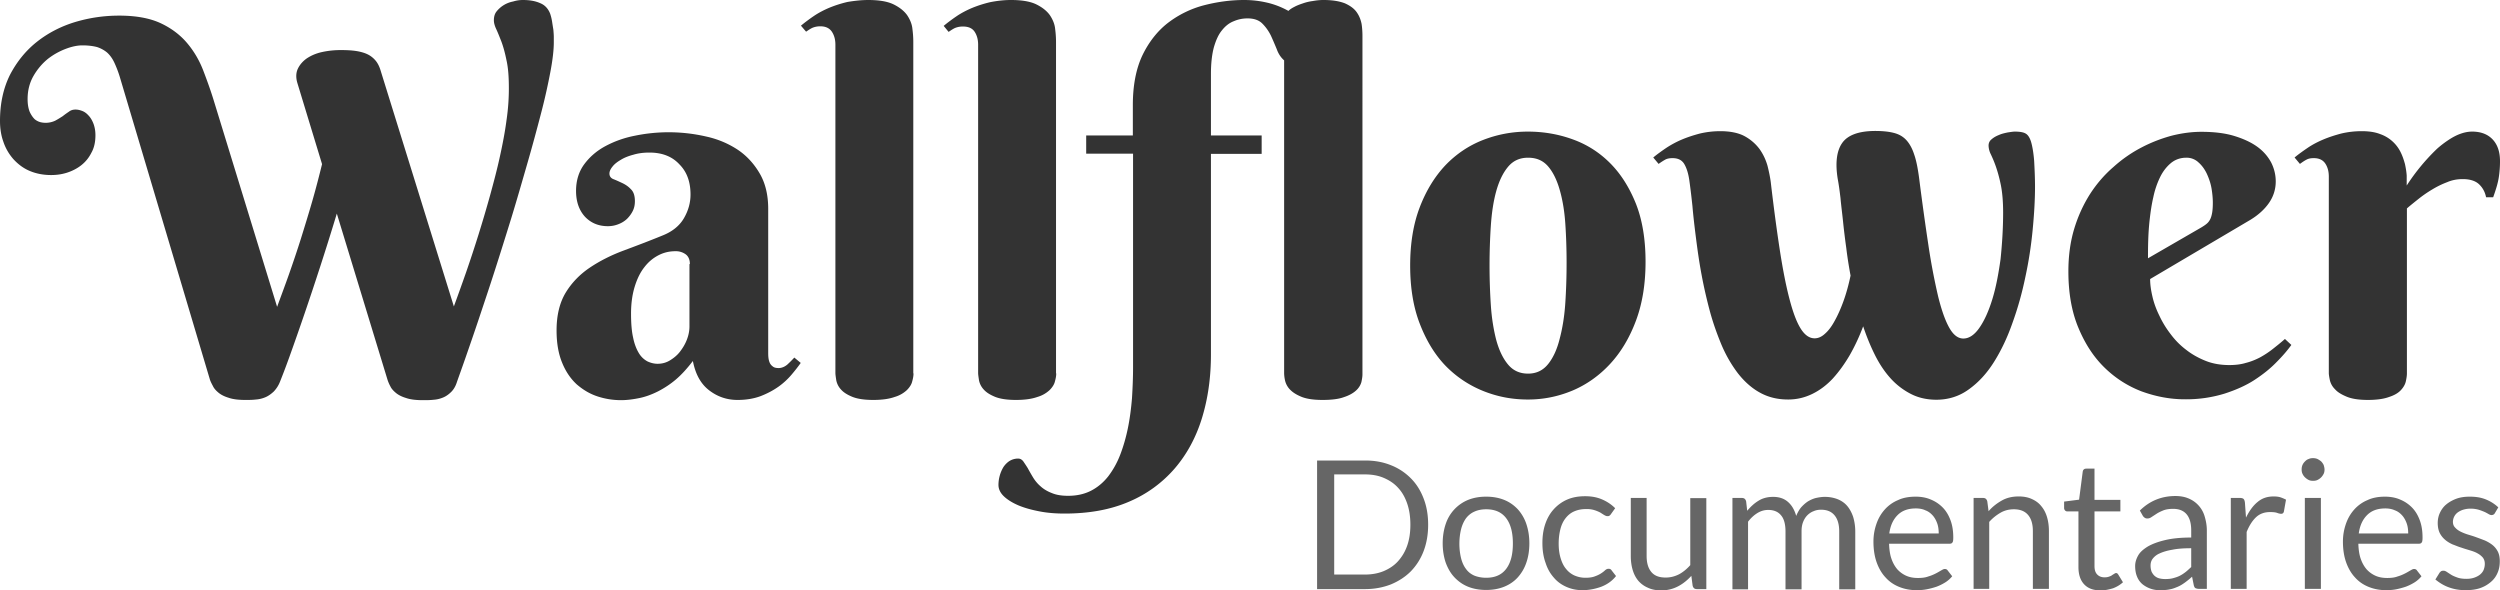
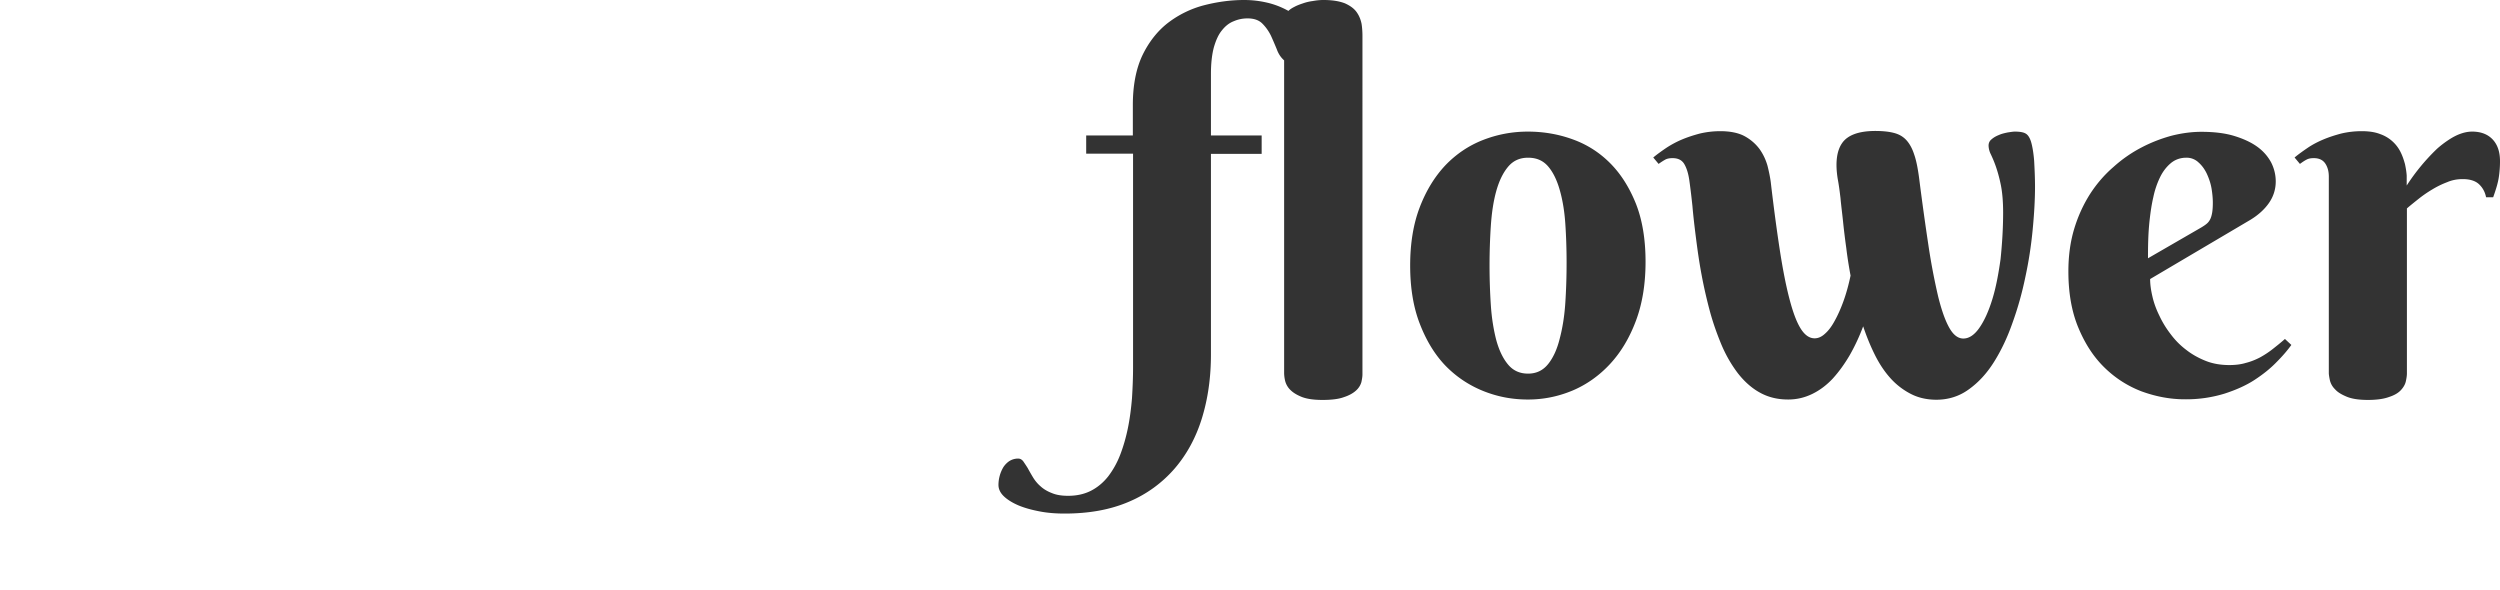
<svg xmlns="http://www.w3.org/2000/svg" version="1.1" id="Layer_1" x="0" y="0" viewBox="0 0 116.83 27.59" xml:space="preserve">
  <style>.st0{fill:#333}.st1{fill:#666}</style>
-   <path class="st0" d="M12.95 14.34c.17-.47.36-.97.55-1.51.19-.54.38-1.1.56-1.67.18-.58.36-1.16.53-1.75.17-.59.32-1.17.46-1.74L13.9 3.89c-.08-.26-.07-.49.02-.68.09-.19.24-.36.43-.49.2-.13.43-.23.71-.29.28-.06.56-.09.86-.09.26 0 .49.01.7.04.2.03.39.08.54.15.15.07.28.17.39.3.11.13.19.3.25.51l3.41 10.98c.18-.49.37-1.02.57-1.59a60.603 60.603 0 001.12-3.59c.17-.62.33-1.22.46-1.82.13-.59.24-1.16.31-1.7.08-.54.11-1.04.11-1.49 0-.52-.03-.96-.11-1.31-.07-.35-.15-.64-.24-.88-.09-.23-.17-.43-.24-.58-.07-.15-.11-.29-.11-.41 0-.17.04-.31.13-.42a1.301 1.301 0 01.77-.46c.16-.05.31-.07.46-.07.32 0 .59.05.81.15.22.09.37.26.46.49.04.12.07.24.09.37.02.13.04.26.06.38.01.12.02.24.02.34v.26c0 .33-.05.79-.16 1.37-.11.58-.25 1.23-.44 1.95-.19.73-.4 1.51-.64 2.34-.24.83-.48 1.67-.74 2.52-.26.84-.52 1.67-.78 2.48s-.51 1.55-.74 2.24c-.23.69-.44 1.29-.62 1.81s-.32.9-.41 1.16c-.06.19-.15.34-.26.45-.11.11-.23.2-.37.26-.14.06-.29.1-.45.11-.16.02-.33.02-.51.02-.32 0-.58-.03-.78-.1-.2-.06-.36-.14-.48-.24-.12-.1-.21-.2-.26-.31-.06-.11-.1-.21-.13-.3l-2.37-7.77c-.26.86-.53 1.72-.8 2.55a138.983 138.983 0 01-1.42 4.16c-.19.53-.34.91-.44 1.16a1.4 1.4 0 01-.29.45c-.12.11-.24.2-.38.26s-.29.1-.45.11c-.16.02-.32.02-.49.02-.32 0-.58-.03-.78-.1-.2-.06-.36-.14-.48-.24-.12-.1-.21-.2-.26-.31-.06-.11-.11-.21-.14-.3L5.6 3.6a5.13 5.13 0 00-.26-.68c-.09-.19-.2-.34-.33-.46-.13-.11-.29-.2-.47-.26-.19-.05-.42-.08-.69-.08-.22 0-.48.05-.77.16-.29.11-.57.26-.84.47-.26.21-.49.48-.67.79-.18.31-.28.67-.28 1.09 0 .26.04.45.1.6.07.15.15.26.23.34a.7.7 0 00.27.14 1.045 1.045 0 00.69-.07c.13-.07.24-.14.35-.21.1-.08.2-.15.29-.21.09-.07.19-.1.31-.1.1 0 .19.02.3.06.11.04.21.11.3.21.09.09.17.22.23.37s.1.34.1.56c0 .32-.06.59-.19.82-.12.24-.28.43-.47.58s-.42.27-.67.35c-.25.08-.5.11-.74.11-.38 0-.72-.07-1.02-.2-.3-.13-.54-.32-.75-.55-.2-.23-.36-.5-.46-.8C.05 6.33 0 6 0 5.65c0-.82.16-1.54.47-2.16.32-.61.74-1.13 1.26-1.54.52-.41 1.12-.72 1.78-.92.67-.2 1.35-.3 2.06-.3.79 0 1.44.12 1.95.36s.92.56 1.23.93c.32.38.57.81.75 1.28.18.47.35.94.49 1.4l2.96 9.64zM32.24 12.34c0-.19-.06-.35-.19-.45a.773.773 0 00-.49-.15c-.28 0-.54.06-.79.19s-.47.31-.66.56c-.19.24-.34.55-.45.91-.11.36-.17.78-.17 1.25 0 .46.03.84.1 1.14.06.3.16.54.27.72.11.18.25.3.4.38.15.07.31.11.47.11.21 0 .4-.05.58-.16.18-.11.34-.24.47-.41.13-.17.24-.35.32-.56.08-.21.12-.41.12-.62v-2.91h.02zm-1.89-5.21c-.27 0-.52.03-.75.1-.23.06-.43.14-.59.24-.17.1-.3.2-.39.32-.09.11-.14.22-.14.32 0 .12.06.21.18.26.13.05.26.11.41.18.15.07.29.16.41.29.13.12.19.31.19.56 0 .17-.03.32-.1.46s-.16.26-.27.37c-.12.11-.25.19-.41.25-.15.06-.32.09-.48.09-.44 0-.8-.15-1.08-.45-.27-.3-.41-.7-.41-1.2 0-.48.13-.9.38-1.24.25-.34.58-.63.99-.85.41-.22.87-.39 1.39-.49a7.804 7.804 0 013.32.04c.55.12 1.04.33 1.48.62.43.29.77.67 1.03 1.12.26.45.39 1 .39 1.64v6.71c0 .07 0 .15.01.24s.03.17.06.24c.03.07.08.13.15.18.06.05.15.07.27.07.14 0 .28-.06.4-.16.12-.11.23-.22.33-.33l.3.25c-.12.17-.26.35-.43.55-.17.2-.37.39-.61.56-.24.17-.52.32-.83.44-.32.12-.68.18-1.08.18-.5 0-.94-.15-1.33-.45-.39-.3-.64-.75-.76-1.37-.26.34-.52.63-.79.86-.27.23-.55.41-.84.56-.28.14-.57.25-.86.31-.29.06-.58.1-.87.1-.38 0-.75-.06-1.11-.18-.36-.12-.67-.31-.96-.56-.28-.26-.51-.59-.68-1.01-.17-.41-.26-.91-.26-1.51 0-.72.15-1.31.43-1.77.28-.46.66-.85 1.12-1.16.46-.31.99-.58 1.58-.8.59-.22 1.2-.45 1.81-.7.46-.18.8-.45 1.01-.81.21-.36.31-.73.31-1.11 0-.59-.17-1.06-.52-1.41-.34-.37-.81-.55-1.4-.55zM42.69 17.45c0 .11-.02.23-.06.37-.03.14-.12.28-.25.41a1.4 1.4 0 01-.57.32c-.25.09-.58.14-1 .14-.42 0-.75-.05-.99-.15-.24-.1-.41-.21-.53-.35a.879.879 0 01-.21-.42c-.02-.14-.04-.26-.04-.34V2.09c0-.23-.05-.43-.16-.6-.11-.17-.29-.26-.54-.26a.95.95 0 00-.35.06c-.1.04-.2.11-.32.19l-.24-.28c.18-.15.38-.3.6-.45.22-.15.47-.28.73-.39.27-.11.55-.2.85-.27.31-.05.63-.09.96-.09.52 0 .92.07 1.2.21.28.14.49.31.63.51.13.2.22.41.24.64.03.23.04.43.04.6v15.49h.01zM49.36 17.45c0 .11-.02.23-.06.37-.03.14-.12.28-.25.41a1.4 1.4 0 01-.57.32c-.25.09-.58.14-1 .14-.42 0-.75-.05-.99-.15-.24-.1-.41-.21-.53-.35a.879.879 0 01-.21-.42c-.02-.14-.04-.26-.04-.34V2.09c0-.23-.05-.43-.16-.6-.11-.17-.29-.25-.55-.25a.95.95 0 00-.35.06c-.1.04-.2.11-.32.19l-.23-.28c.18-.15.38-.3.6-.45.22-.15.47-.28.73-.39.27-.11.55-.2.85-.27.31-.06.63-.1.96-.1.52 0 .92.07 1.2.21.28.14.49.31.63.51.13.2.22.41.24.64.03.23.04.43.04.6v15.49h.01z" />
  <path class="st0" d="M52.94 6.33V4.91c0-.92.15-1.7.45-2.33.3-.62.7-1.13 1.19-1.51a4.74 4.74 0 011.67-.82C56.87.09 57.5 0 58.14 0c.36 0 .71.04 1.06.12.35.08.69.21 1.01.39.07-.07.16-.13.28-.19.11-.06.24-.11.39-.16.14-.05.3-.09.46-.11.16-.03.33-.05.51-.05.43 0 .76.06 1.01.16.24.11.42.24.54.41.12.17.19.35.23.55.03.2.04.39.04.56V17.5c0 .1-.02.22-.05.36a.84.84 0 01-.25.39c-.13.12-.32.23-.57.31-.24.09-.58.13-1 .13-.42 0-.75-.05-.99-.15-.24-.1-.41-.21-.54-.35a.902.902 0 01-.22-.42c-.03-.14-.04-.26-.04-.34V2.82c-.14-.12-.26-.29-.34-.51-.09-.22-.18-.43-.28-.65-.11-.22-.24-.4-.4-.56-.16-.16-.39-.24-.69-.24-.22 0-.43.04-.64.13-.21.08-.39.22-.55.42-.16.19-.28.45-.38.79-.09.33-.14.75-.14 1.25v2.88h2.37v.86h-2.37v9.37c0 1.08-.14 2.07-.42 2.98-.28.91-.71 1.7-1.28 2.36a5.82 5.82 0 01-2.14 1.55c-.86.37-1.86.55-3 .55-.41 0-.8-.03-1.16-.1-.37-.07-.7-.16-.99-.28-.28-.12-.51-.26-.68-.42-.17-.16-.26-.34-.26-.54a1.65 1.65 0 01.23-.83c.08-.12.18-.22.29-.29.12-.07.25-.11.4-.11.09 0 .17.04.24.13.06.09.13.19.21.32.07.13.15.27.24.42.09.15.21.3.35.42.14.13.32.24.53.32.21.09.46.13.77.13.4 0 .76-.08 1.07-.24.31-.16.58-.39.8-.67.22-.29.41-.62.56-1.01.15-.39.27-.81.36-1.25.09-.44.15-.91.19-1.39.03-.48.05-.97.05-1.45V7.18h-2.19v-.85h2.18zM65.9 12.41c0-1.04.15-1.95.45-2.73.3-.78.7-1.43 1.2-1.96.5-.52 1.09-.92 1.76-1.18.67-.26 1.36-.39 2.09-.39.73 0 1.43.12 2.09.36.67.24 1.25.61 1.75 1.11.5.5.9 1.13 1.21 1.9.3.76.45 1.67.45 2.71s-.15 1.96-.45 2.76c-.3.8-.7 1.47-1.21 2.02-.5.54-1.09.96-1.75 1.24-.67.28-1.36.42-2.09.42-.73 0-1.42-.13-2.09-.4a5.1 5.1 0 01-1.76-1.18c-.5-.52-.9-1.18-1.2-1.96-.3-.77-.45-1.68-.45-2.72zm7.31-.12c0-.64-.02-1.25-.06-1.84-.04-.59-.13-1.12-.26-1.57-.13-.46-.31-.83-.54-1.1-.24-.28-.55-.41-.94-.41-.39 0-.7.14-.94.43s-.42.67-.55 1.14c-.13.47-.21 1.01-.25 1.61a28.423 28.423 0 000 3.71c.04.61.13 1.15.25 1.62.13.48.31.86.55 1.15.24.29.55.43.94.43.39 0 .7-.15.94-.45.24-.3.42-.7.54-1.19.13-.49.22-1.05.26-1.66.04-.61.06-1.23.06-1.87zM93.61 9.93c0-.52-.04-.96-.11-1.3-.07-.34-.15-.62-.23-.85-.08-.23-.16-.41-.23-.56a.97.97 0 01-.11-.41c0-.12.04-.22.14-.3.09-.08.21-.15.34-.2.13-.06.27-.09.41-.12.14-.02.25-.04.34-.04.23 0 .4.03.5.09.11.06.19.19.25.37.07.23.12.54.15.91.02.38.04.78.04 1.21 0 .61-.04 1.28-.11 2.01-.07.73-.18 1.46-.34 2.2-.15.73-.35 1.45-.6 2.14-.24.69-.53 1.3-.87 1.84-.34.54-.73.96-1.18 1.28-.44.32-.95.48-1.51.48-.44 0-.84-.09-1.19-.27a3.31 3.31 0 01-.95-.73c-.28-.31-.52-.67-.73-1.09-.21-.42-.39-.86-.55-1.34-.18.48-.39.93-.63 1.35-.24.41-.5.77-.79 1.09-.29.31-.61.55-.96.72-.35.17-.72.26-1.13.26-.5 0-.94-.11-1.33-.33-.38-.21-.72-.52-1.01-.89-.29-.38-.55-.82-.76-1.31-.21-.5-.4-1.03-.55-1.58-.15-.56-.28-1.12-.39-1.71-.11-.58-.19-1.15-.26-1.7-.07-.54-.13-1.06-.17-1.53-.05-.47-.1-.88-.15-1.23-.05-.32-.13-.56-.24-.74-.11-.17-.28-.26-.54-.26-.13 0-.25.02-.34.07-.09.05-.2.12-.31.2l-.25-.3c.18-.15.39-.3.61-.45.23-.15.47-.28.73-.39.26-.11.54-.2.84-.28.3-.07.62-.11.95-.11.47 0 .86.08 1.15.24.29.16.52.37.69.6.17.24.29.5.37.78.07.28.12.53.15.75.14 1.2.28 2.25.42 3.16.14.91.29 1.68.45 2.29.16.62.33 1.08.52 1.39.19.31.41.47.66.47.17 0 .33-.07.49-.22.16-.14.31-.34.45-.6.14-.25.28-.56.41-.92.13-.36.24-.76.33-1.19-.08-.43-.15-.87-.2-1.29-.06-.43-.11-.84-.15-1.23-.04-.39-.09-.76-.12-1.1-.04-.34-.08-.64-.13-.9-.12-.75-.05-1.31.21-1.68.26-.37.78-.56 1.55-.56.34 0 .63.03.86.09.24.06.43.17.58.33.15.16.28.39.37.67.1.28.17.64.23 1.08.15 1.19.3 2.25.44 3.18.14.94.3 1.72.45 2.37.16.65.33 1.13.52 1.47.19.34.41.51.66.51.27 0 .52-.17.75-.5.23-.33.43-.77.6-1.32.17-.54.29-1.18.39-1.89.07-.68.12-1.42.12-2.18zM100.48 13.04c0 .26.04.53.11.83s.18.6.33.9c.14.3.32.59.53.86.21.28.45.52.73.73.27.21.58.38.91.51.33.13.7.19 1.09.19.28 0 .54-.03.77-.1.24-.06.46-.15.67-.26.2-.11.4-.24.59-.39.19-.15.38-.3.57-.47l.3.28c-.18.25-.41.52-.7.81-.28.29-.63.57-1.03.83s-.88.47-1.41.64a6.1 6.1 0 01-1.84.26c-.69 0-1.36-.13-2.02-.37-.65-.25-1.23-.62-1.74-1.12-.51-.5-.91-1.12-1.22-1.87-.31-.75-.46-1.62-.46-2.62 0-.72.09-1.38.27-1.98.18-.6.43-1.14.74-1.63.31-.48.68-.91 1.1-1.27.41-.37.85-.67 1.31-.91.46-.24.93-.42 1.41-.55.48-.12.94-.18 1.38-.18.59 0 1.1.06 1.53.19.43.13.8.3 1.09.51.29.21.5.46.65.74.14.28.21.58.21.88 0 .37-.11.71-.32 1.01-.21.3-.5.56-.86.78l-4.69 2.77zm2.39-2.41c.1-.06.19-.12.26-.18s.12-.13.16-.21c.04-.08.07-.19.09-.31.02-.12.03-.28.03-.46 0-.19-.02-.42-.06-.66-.04-.24-.12-.47-.22-.69-.1-.21-.23-.39-.39-.53a.8.8 0 00-.57-.22c-.28 0-.53.09-.73.26-.2.17-.37.39-.5.66s-.24.58-.31.92c-.08.34-.13.69-.17 1.04-.04.35-.06.68-.07 1-.01.32-.01.59-.01.82l2.49-1.44zM112.47 8.67a9.58 9.58 0 011.42-1.72c.17-.15.34-.28.52-.4s.36-.22.55-.29c.19-.07.38-.11.57-.11.4 0 .72.12.95.36.23.24.35.58.35 1.02 0 .27-.02.53-.06.78-.04.25-.13.55-.26.91h-.33c-.05-.25-.16-.45-.33-.61-.17-.16-.43-.24-.76-.24-.24 0-.49.04-.72.14-.24.09-.47.2-.7.34-.22.13-.44.28-.64.44-.2.16-.39.31-.55.45v7.71c0 .11-.02.23-.05.37-.03.14-.11.28-.23.41-.12.13-.3.24-.55.32-.24.09-.57.14-.99.14-.42 0-.75-.05-.99-.15-.24-.1-.43-.21-.55-.35a.864.864 0 01-.24-.42c-.03-.14-.05-.26-.05-.34V8.25c0-.23-.05-.43-.16-.6-.11-.17-.29-.26-.54-.26-.14 0-.25.02-.34.07-.1.05-.2.12-.31.2l-.25-.3c.18-.15.39-.3.61-.45.22-.15.47-.28.73-.39.26-.11.54-.2.84-.28.3-.07.62-.11.95-.11.34 0 .63.04.88.14a1.675 1.675 0 01.95.85c.09.18.15.37.2.55.04.19.07.37.08.54v.46z" />
-   <path class="st1" d="M66.74 24.52c0 .45-.07.86-.21 1.23-.14.37-.34.68-.6.95-.26.26-.57.46-.93.61-.36.14-.76.22-1.21.22h-2.24v-6.01h2.24c.44 0 .84.07 1.21.22.36.14.67.35.93.61s.46.58.6.95c.14.36.21.77.21 1.22zm-.83 0c0-.37-.05-.7-.15-.99-.1-.29-.24-.54-.43-.74-.18-.2-.41-.35-.67-.46-.26-.11-.55-.16-.88-.16h-1.43v4.68h1.43c.32 0 .61-.05.88-.16.26-.11.49-.26.67-.46.18-.2.33-.44.43-.73.1-.28.15-.61.15-.98zM69.45 23.21c.31 0 .59.05.84.15.25.1.46.25.64.44.17.19.31.42.4.69.09.27.14.57.14.9 0 .34-.05.64-.14.9-.09.27-.23.5-.4.69-.17.19-.39.34-.64.44-.25.1-.53.15-.84.15s-.59-.05-.84-.15c-.25-.1-.46-.25-.64-.44s-.31-.42-.41-.69c-.09-.27-.14-.57-.14-.9 0-.33.05-.63.14-.9a1.837 1.837 0 011.05-1.13c.25-.1.53-.15.84-.15zm0 3.79c.42 0 .73-.14.94-.42.21-.28.31-.67.31-1.18 0-.51-.1-.9-.31-1.18-.21-.28-.52-.42-.94-.42-.21 0-.4.04-.55.11-.16.07-.29.18-.39.31-.1.14-.18.31-.23.51-.05.2-.08.43-.08.68 0 .25.03.48.08.68.05.2.13.37.23.5.1.14.23.24.39.31.15.06.34.1.55.1zM75.28 24.03c-.02.03-.04.05-.07.07-.02.02-.05.02-.1.02-.04 0-.09-.02-.14-.05-.05-.03-.11-.07-.19-.12-.08-.04-.17-.08-.27-.11a1.18 1.18 0 00-.4-.05c-.21 0-.39.04-.55.11-.16.07-.29.18-.4.32-.11.14-.19.31-.24.51-.05.2-.08.42-.08.67 0 .26.03.48.09.68.06.2.14.37.25.5.11.14.24.24.39.31.16.07.33.11.52.11.18 0 .33-.02.45-.07a1.307 1.307 0 00.48-.29c.05-.04.1-.06.15-.06.06 0 .11.02.14.07l.21.27c-.18.23-.41.39-.69.5-.28.1-.57.16-.88.16-.27 0-.51-.05-.74-.15-.23-.1-.43-.24-.59-.43-.17-.19-.3-.41-.39-.69-.1-.27-.15-.58-.15-.93 0-.32.04-.61.13-.88s.22-.5.39-.69c.17-.19.38-.35.63-.46.25-.11.53-.16.85-.16.3 0 .56.05.79.15.23.1.43.23.61.41l-.2.28zM76.95 23.27v2.71c0 .32.07.57.22.75.15.18.37.26.67.26.22 0 .42-.05.62-.15.19-.1.37-.25.53-.43v-3.13h.75v4.25h-.44c-.11 0-.17-.05-.2-.16l-.06-.46c-.18.2-.39.37-.62.49-.23.12-.49.19-.79.19-.23 0-.44-.04-.61-.12a1.23 1.23 0 01-.45-.32c-.12-.14-.21-.31-.27-.51-.06-.2-.09-.42-.09-.66v-2.71h.74zM80.96 27.52v-4.25h.44c.11 0 .17.05.2.16l.05.44c.16-.19.33-.35.53-.47.19-.12.42-.18.68-.18.29 0 .52.08.7.24.18.16.3.37.38.65.06-.15.14-.29.23-.4.1-.11.2-.2.32-.28.12-.07.25-.13.38-.16.14-.03.27-.05.41-.05.22 0 .42.04.6.11.17.07.32.17.44.31.12.14.21.31.28.51.06.2.1.43.1.69v2.7h-.75v-2.7c0-.33-.07-.58-.22-.76s-.36-.26-.63-.26c-.12 0-.24.02-.35.07-.11.04-.21.11-.29.19-.08.08-.15.19-.2.32-.05.13-.07.27-.07.44v2.7h-.75v-2.7c0-.34-.07-.6-.21-.76-.14-.17-.34-.25-.6-.25-.18 0-.35.05-.51.15-.16.1-.3.23-.43.4v3.16h-.73v-.02zM89.52 23.21c.25 0 .49.04.7.13.22.09.4.21.56.37.16.16.28.36.37.6.09.24.13.51.13.81 0 .12-.01.2-.04.23-.02.04-.07.06-.14.06h-2.82c.01.27.04.5.11.7.07.2.16.36.28.5.12.13.26.23.42.3.16.07.34.1.54.1.19 0 .35-.02.48-.07.14-.04.25-.09.35-.14.1-.05.18-.1.25-.14.07-.04.12-.07.17-.07.06 0 .11.02.14.07l.21.27c-.09.11-.2.21-.33.29-.13.08-.27.15-.41.2-.15.05-.3.09-.46.12-.16.03-.31.04-.46.04-.29 0-.56-.05-.81-.15-.25-.1-.46-.24-.64-.44-.18-.19-.32-.43-.42-.71-.1-.28-.15-.61-.15-.97 0-.3.05-.57.14-.83.09-.26.22-.48.39-.67.17-.19.38-.34.62-.44.23-.11.51-.16.82-.16zm.01.55c-.36 0-.64.1-.85.31-.21.21-.34.49-.39.86h2.31c0-.17-.02-.33-.07-.47-.05-.14-.12-.27-.21-.37-.09-.1-.2-.19-.34-.24-.12-.06-.28-.09-.45-.09zM92.23 27.52v-4.25h.44c.11 0 .17.05.2.16l.06.46c.18-.21.39-.37.62-.5.23-.13.49-.19.79-.19.23 0 .44.04.61.12.18.08.33.19.44.33.12.14.21.31.27.51.06.2.09.42.09.66v2.7H95v-2.7c0-.32-.07-.57-.22-.75-.15-.18-.37-.27-.67-.27-.22 0-.43.05-.62.16s-.37.25-.53.43v3.13h-.73zM98.17 27.59c-.34 0-.59-.09-.77-.28-.18-.19-.27-.46-.27-.81v-2.6h-.51a.15.15 0 01-.11-.04.166.166 0 01-.05-.12v-.3l.7-.09.17-1.31c.01-.04.02-.08.05-.1.03-.03.07-.04.12-.04h.38v1.46h1.21v.54h-1.21v2.55c0 .18.04.31.13.4.09.09.2.13.34.13.08 0 .15-.01.2-.03.06-.02.11-.04.15-.07.04-.03.08-.05.11-.07.03-.02.05-.03.08-.03.04 0 .07.02.1.07l.22.36c-.13.12-.28.21-.46.28-.2.06-.39.1-.58.1zM103.12 27.52h-.33c-.07 0-.13-.01-.18-.03s-.07-.07-.09-.14l-.08-.4c-.11.1-.22.19-.33.27-.11.08-.22.15-.34.2-.12.05-.24.1-.37.12-.13.03-.28.04-.44.04a1.278 1.278 0 01-.84-.28.897.897 0 01-.25-.35c-.06-.14-.09-.31-.09-.5 0-.17.05-.33.14-.49.09-.16.24-.29.45-.42.21-.12.47-.22.81-.3.33-.08.74-.12 1.22-.12v-.33c0-.33-.07-.58-.21-.75-.14-.17-.35-.26-.63-.26-.18 0-.33.02-.46.07-.12.05-.23.1-.32.16s-.17.11-.23.15c-.07.05-.13.07-.2.07-.05 0-.09-.01-.13-.04a.284.284 0 01-.09-.1l-.13-.23c.23-.23.49-.4.76-.51.27-.11.57-.17.9-.17.24 0 .45.04.63.12a1.291 1.291 0 01.74.84c.06.2.1.42.1.65v2.73h-.01zm-1.93-.46c.13 0 .25-.01.36-.04.11-.03.21-.06.31-.11s.19-.11.28-.18c.09-.07.17-.15.26-.23v-.88c-.34 0-.64.02-.88.07-.24.04-.44.1-.59.17a.8.8 0 00-.33.25c-.07.09-.1.2-.1.32 0 .11.02.21.05.29.04.08.09.15.15.2.06.05.13.09.22.11.08.02.17.03.27.03zM104.25 27.52v-4.25h.43c.08 0 .14.02.17.05.03.03.05.09.06.17l.05.7c.15-.31.33-.56.54-.73.21-.18.46-.26.75-.26.12 0 .22.01.32.04.09.03.18.07.26.11l-.1.56c-.02.07-.06.1-.13.1-.04 0-.1-.01-.18-.04-.08-.03-.19-.04-.34-.04-.26 0-.48.08-.65.24-.17.16-.32.39-.44.69v2.66h-.74zM108.46 23.27v4.25h-.75v-4.25h.75zm.17-1.33c0 .07-.01.14-.04.2s-.07.12-.12.17c-.05.05-.11.09-.17.12-.06.03-.13.04-.21.04-.07 0-.14-.01-.2-.04a.657.657 0 01-.17-.12.523.523 0 01-.12-.17c-.03-.06-.04-.13-.04-.2s.01-.14.04-.21c.03-.07.07-.12.12-.17.05-.05.1-.09.17-.11.06-.03.13-.04.2-.04s.14.01.21.04c.06.03.12.07.17.11.05.05.09.11.12.17.02.07.04.14.04.21zM111.45 23.21c.25 0 .49.04.7.13.22.09.4.21.56.37.16.16.28.36.37.6.09.24.13.51.13.81 0 .12-.01.2-.04.23-.02.04-.07.06-.14.06h-2.82c.01.27.04.5.11.7.07.2.16.36.28.5.12.13.26.23.42.3.16.07.34.1.54.1.19 0 .35-.02.48-.07.14-.04.25-.09.35-.14.1-.05.18-.1.25-.14.07-.04.12-.07.17-.07.06 0 .11.02.14.07l.21.27c-.09.11-.2.21-.33.29-.13.08-.27.15-.41.2-.15.05-.3.09-.45.12-.16.03-.31.04-.46.04-.29 0-.56-.05-.81-.15-.25-.1-.46-.24-.64-.44-.18-.19-.32-.43-.42-.71-.1-.28-.15-.61-.15-.97 0-.3.05-.57.14-.83.09-.26.22-.48.39-.67s.38-.34.62-.44c.23-.11.51-.16.81-.16zm.02.55c-.36 0-.64.1-.85.31-.21.21-.34.49-.39.86h2.31c0-.17-.02-.33-.07-.47-.05-.14-.12-.27-.21-.37-.09-.1-.2-.19-.34-.24-.13-.06-.28-.09-.45-.09zM116.59 23.98c-.03.06-.09.09-.16.09-.04 0-.09-.02-.14-.05-.05-.03-.12-.07-.19-.1s-.17-.07-.27-.1a1.4 1.4 0 00-.38-.05c-.13 0-.24.02-.34.05-.1.03-.19.08-.26.13a.56.56 0 00-.22.43c0 .11.03.2.1.27.06.07.15.14.25.19.1.05.22.1.35.14.13.04.27.08.4.13.14.05.27.1.4.15.13.06.25.13.35.21.1.08.19.19.25.31s.09.27.09.44c0 .2-.03.38-.1.54-.07.17-.17.31-.31.43-.14.12-.3.22-.5.29-.2.07-.43.1-.69.1-.3 0-.56-.05-.8-.14-.24-.09-.44-.22-.61-.36l.18-.29c.02-.04.05-.06.08-.09.03-.02.07-.03.12-.03.05 0 .1.02.16.06.06.04.12.08.2.13.08.05.18.09.29.13.11.04.25.06.42.06.15 0 .27-.02.38-.06.11-.04.2-.09.27-.15s.13-.14.16-.22c.03-.08.05-.17.05-.27 0-.12-.03-.21-.09-.29a.847.847 0 00-.25-.2c-.1-.06-.22-.1-.35-.14-.13-.04-.27-.08-.41-.13-.14-.04-.27-.1-.41-.15-.13-.06-.25-.13-.35-.22a.99.99 0 01-.25-.32c-.06-.13-.09-.28-.09-.46 0-.16.03-.32.1-.47.07-.15.16-.28.29-.39.13-.11.29-.2.47-.27.19-.07.4-.1.64-.1.28 0 .53.04.75.13.22.09.41.21.58.37l-.16.27z" />
</svg>